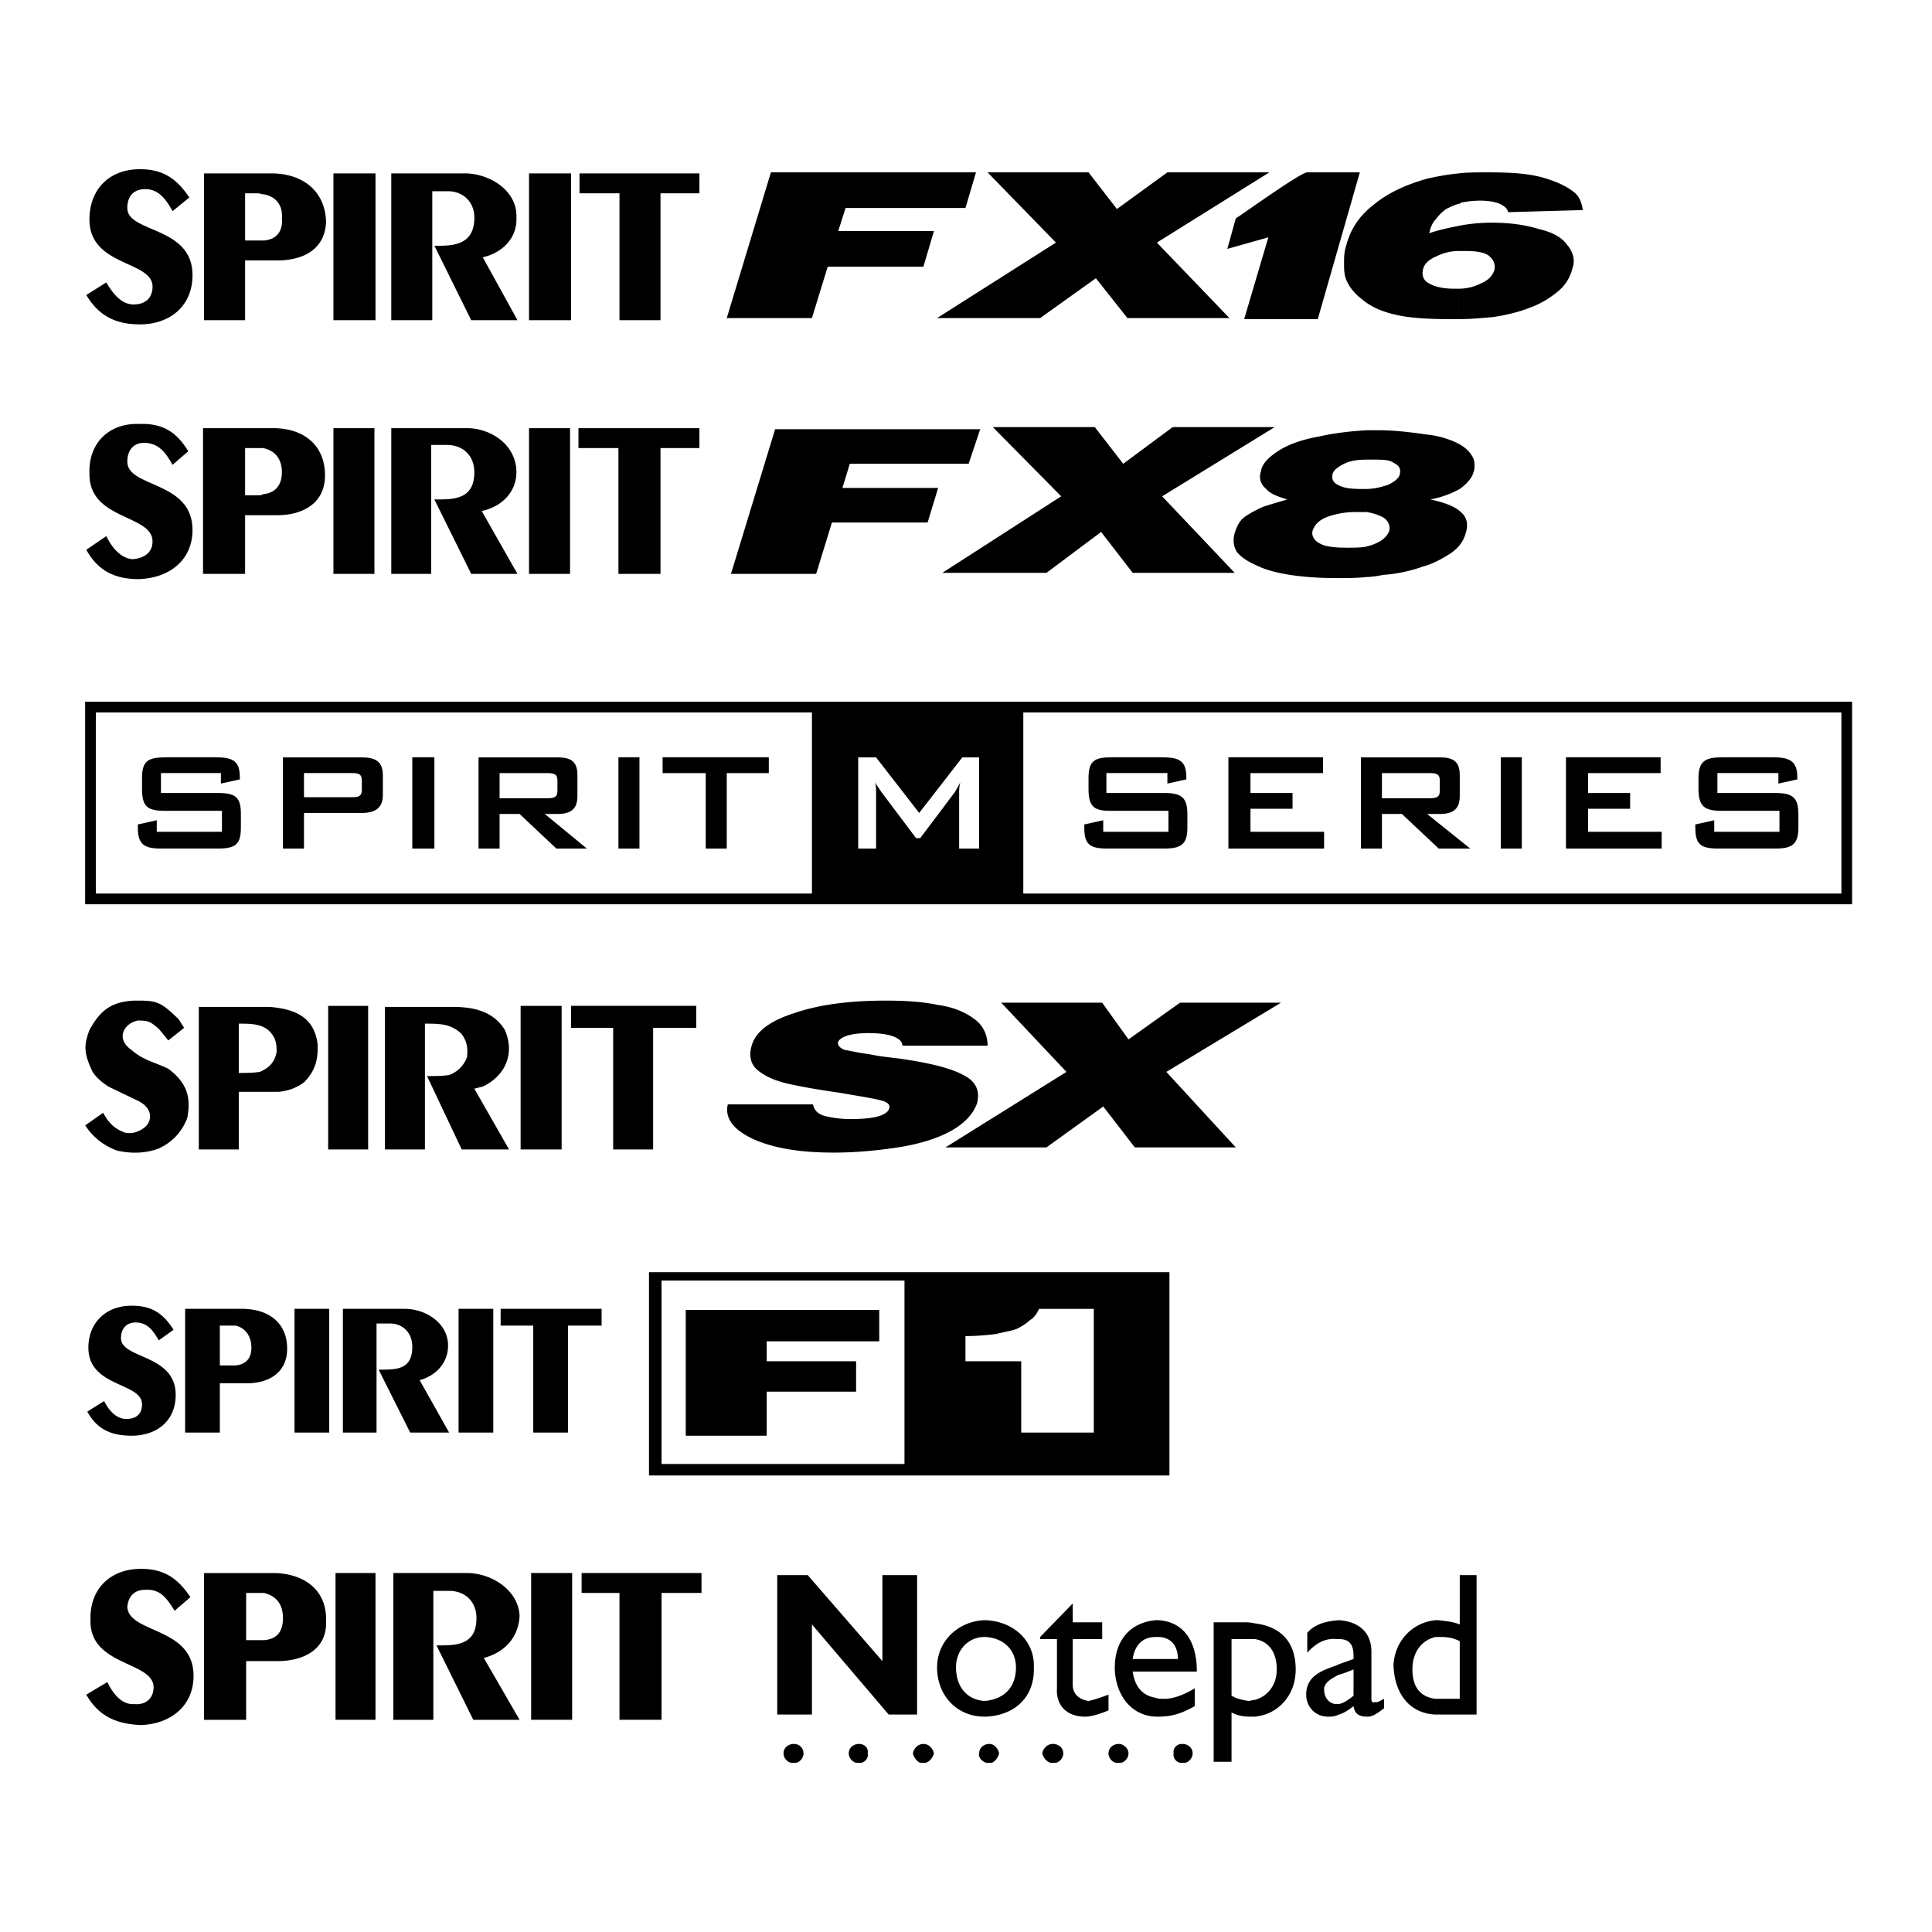
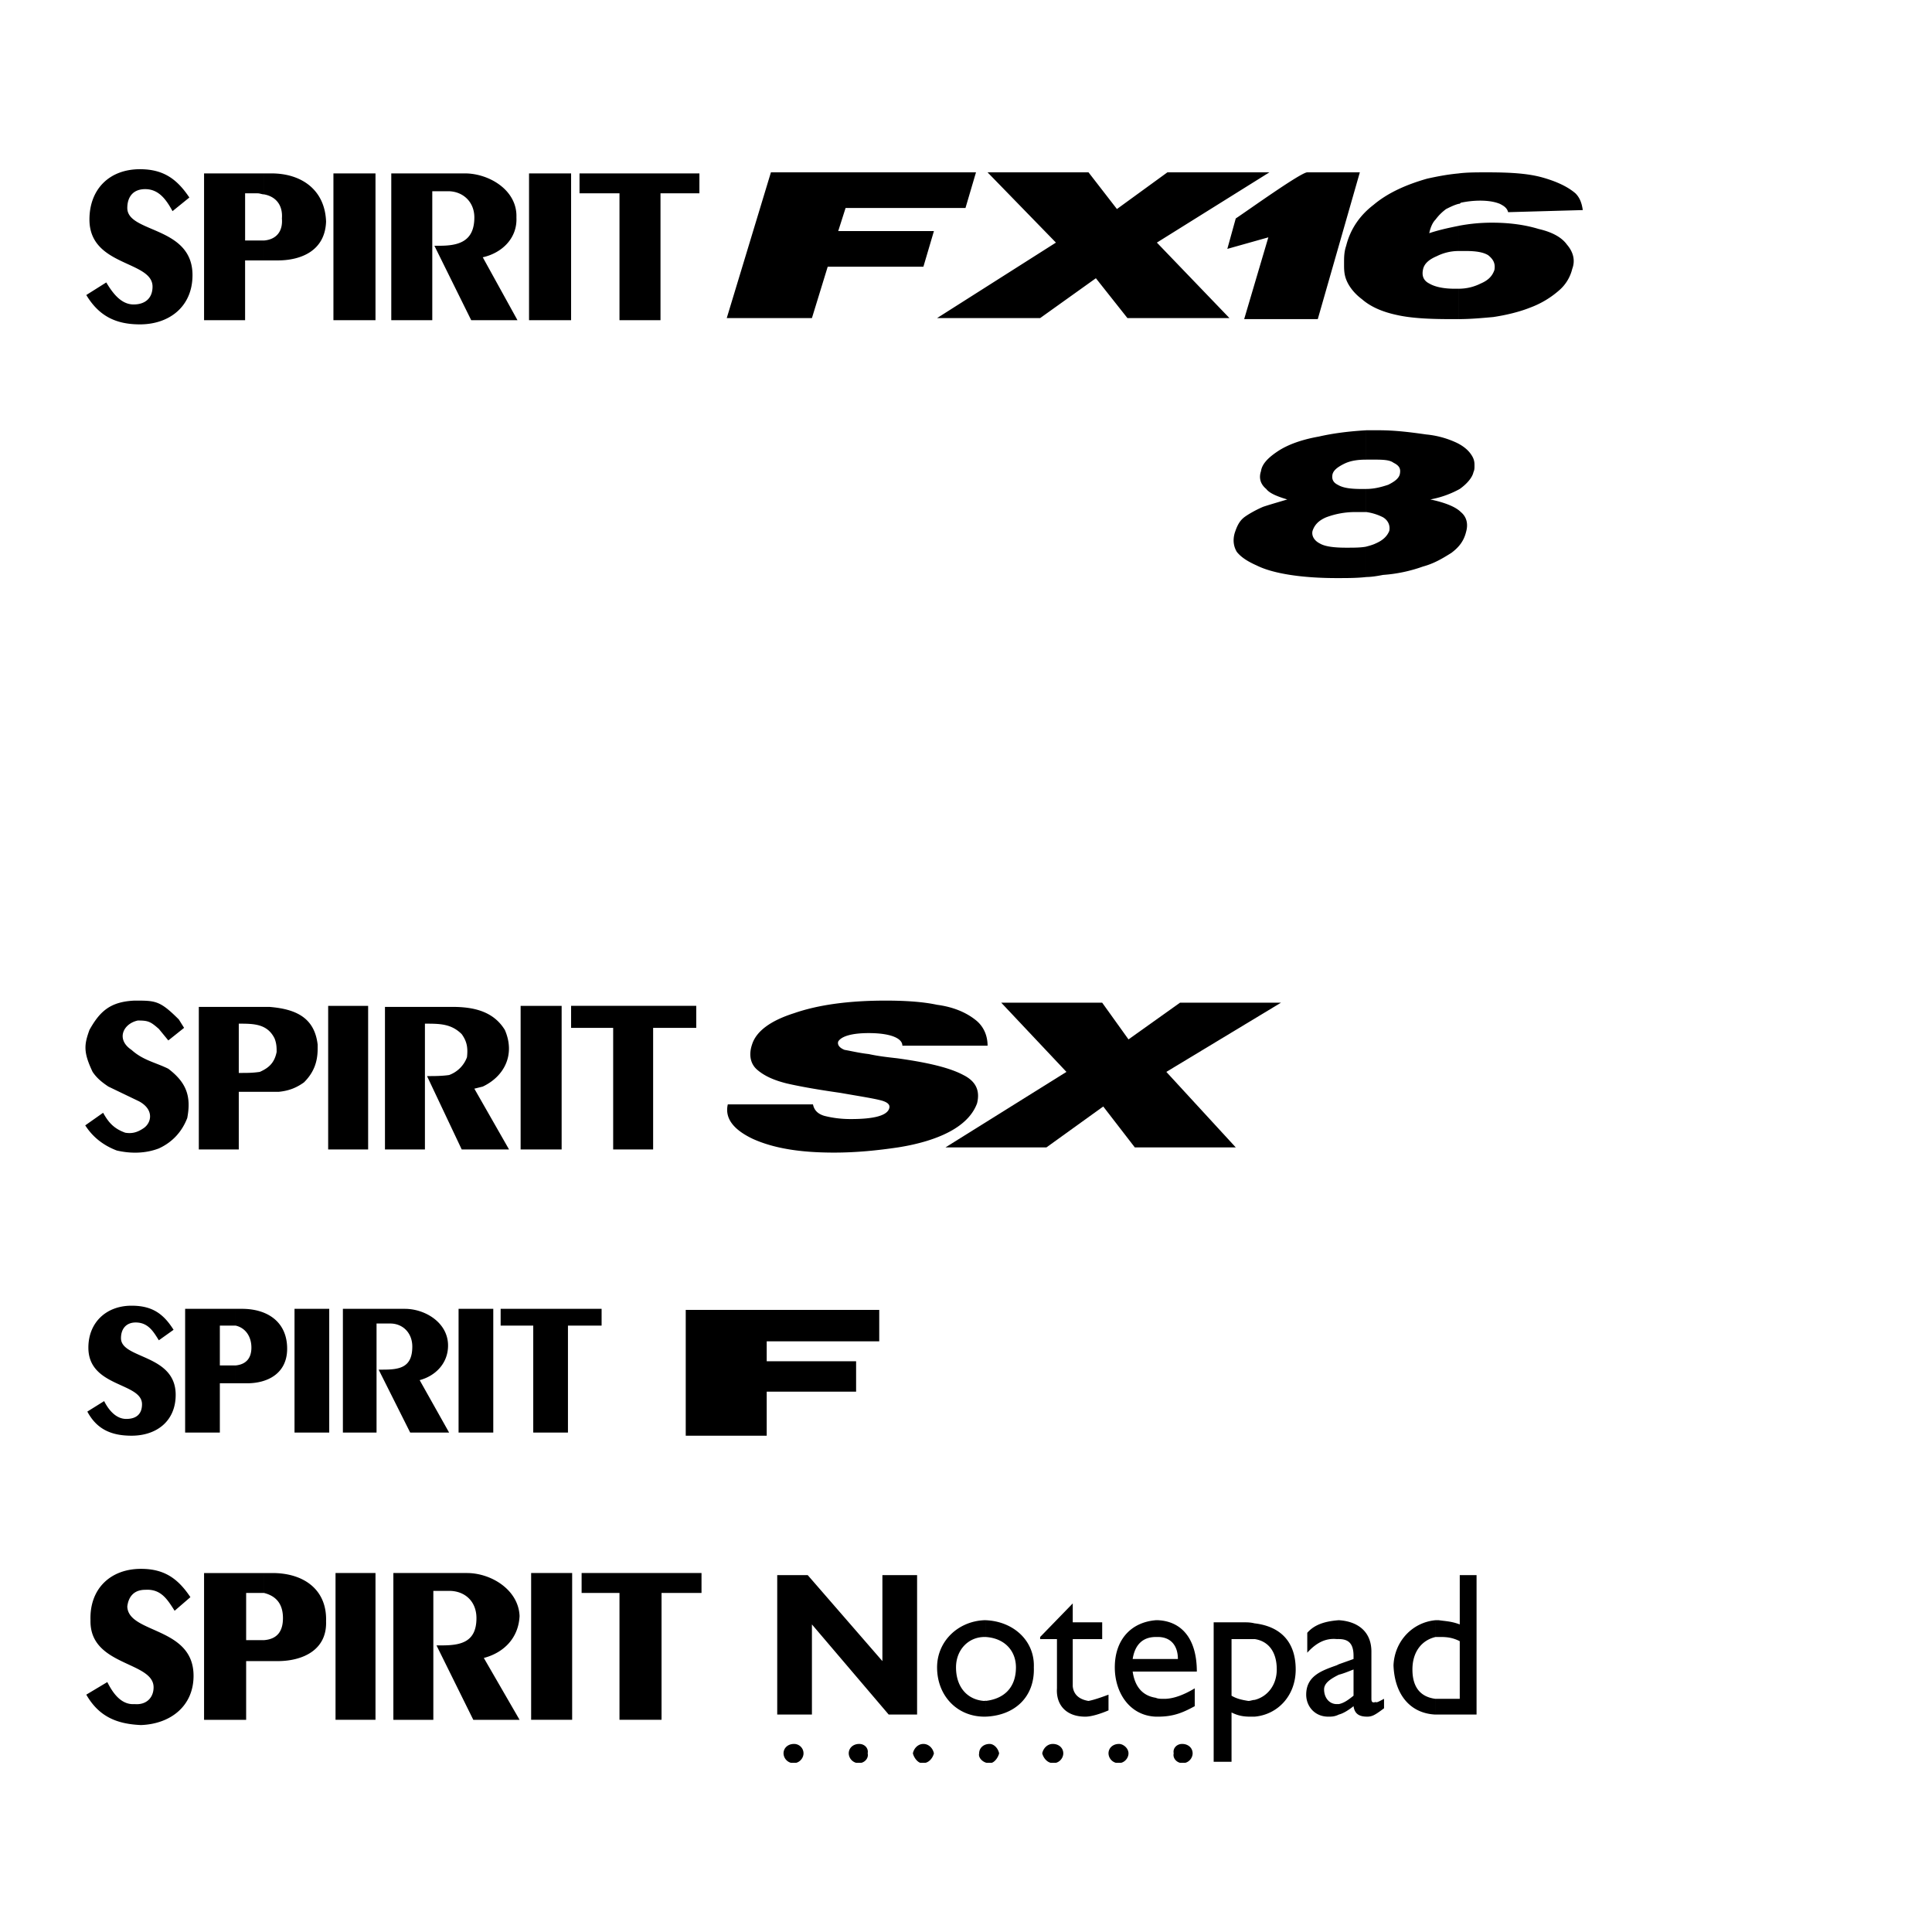
<svg xmlns="http://www.w3.org/2000/svg" width="2500" height="2500" viewBox="0 0 192.756 192.756">
  <path fill-rule="evenodd" clip-rule="evenodd" fill="#fff" d="M0 0h192.756v192.756H0V0z" />
  <path d="M145.535 28.806c.84 0 1.574-.209 2.203-.523.734-.314 1.154-.732 1.363-1.36.105-.627-.104-1.046-.629-1.464-.523-.314-1.26-.418-2.309-.418h-.629V22.53a17.428 17.428 0 0 1 3.357-.313c1.68 0 3.252.209 4.617.627 1.363.314 2.309.837 2.832 1.569.631.732.84 1.569.525 2.406a4.104 4.104 0 0 1-1.365 2.196 9.208 9.208 0 0 1-2.832 1.674c-1.049.418-2.309.732-3.672.941-1.154.104-2.309.209-3.463.209v-3.033h.002zm0-8.473V17.3c.84-.105 1.783-.105 2.832-.105 2.309 0 4.094.105 5.562.523 1.469.418 2.518.941 3.252 1.569.42.418.629.941.734 1.673l-7.449.209c-.105-.419-.42-.628-.84-.837-.525-.209-1.154-.314-1.994-.314a9.43 9.43 0 0 0-1.889.209c-.102.106-.102.106-.208.106zm-.42 8.473h.42v3.033h-.84c-2.203 0-3.986-.104-5.352-.418-1.469-.314-2.623-.837-3.461-1.569-.84-.627-1.469-1.464-1.68-2.301-.105-.418-.105-.836-.105-1.15v-.104c0-.627 0-1.151.211-1.778.42-1.674 1.363-3.034 2.729-4.08 1.363-1.15 3.146-1.987 5.35-2.615.945-.209 1.994-.418 3.148-.522v3.033c-.42.104-.84.313-1.26.523-.42.314-.734.627-1.049 1.046-.314.314-.523.837-.629 1.36.943-.314 1.889-.523 2.938-.732v2.511c-.84 0-1.574.209-2.203.523-.734.314-1.26.732-1.365 1.36-.104.523 0 1.046.631 1.36.523.311 1.363.52 2.517.52zM103.775 31.735H93.493l11.857-7.531-6.821-7.009h10.073l2.834 3.661 5.035-3.661h10.177l-11.226 7.009 7.24 7.531h-10.178l-3.148-3.975-5.561 3.975zM72.508 31.735l4.407-14.54h20.46l-1.049 3.556H84.364l-.734 2.302h9.548l-1.05 3.556h-9.547l-1.575 5.126h-8.498z" fill-rule="evenodd" clip-rule="evenodd" />
  <path d="M131.475 31.839h-7.344l2.412-8.159-4.092 1.151.84-3.034c1.26-.837 6.506-4.603 7.135-4.603h5.246l-4.197 14.645zM8.609 29.434c1.259 2.092 2.938 2.929 5.351 2.929 2.938 0 5.246-1.778 5.246-4.916 0-4.917-6.505-4.184-6.505-6.695 0-1.046.525-1.882 1.784-1.882 1.364 0 2.098 1.046 2.728 2.196l1.679-1.36c-1.259-1.883-2.624-2.824-4.932-2.824-3.043 0-5.036 1.988-5.036 5.021 0 4.707 6.295 4.08 6.295 6.695 0 1.15-.734 1.778-1.889 1.778-1.259 0-2.099-1.15-2.728-2.197l-1.993 1.255zM26.341 25.982h1.364c2.309 0 4.722-.941 4.827-3.87-.105-3.138-2.413-4.812-5.456-4.812h-.734v2.092c1.154.209 1.889 1.046 1.784 2.406.105 1.255-.525 2.092-1.784 2.197v1.987h-.001zm-1.888 5.962v-5.962h1.889v-1.987H24.454v-4.707h1.259c.21 0 .42.104.63.104V17.3H20.36v14.644h4.093zM33.266 31.944V17.3h4.197v14.644h-4.197zM43.129 31.944V19.078h1.574c1.469 0 2.623 1.046 2.623 2.615 0 2.406-1.574 2.825-3.462 2.825h-.524l3.672 7.426h4.616l-3.462-6.275c1.889-.419 3.462-1.883 3.358-3.976.104-2.719-2.728-4.393-5.141-4.393h-7.345v14.644h4.091zM52.782 31.944V17.3h4.197v14.644h-4.197zM57.818 19.288h3.988v12.656h4.092V19.288h3.882V17.3H57.818v1.988zM136.303 42.927h1.258c1.68 0 3.252.209 4.723.418a9.23 9.23 0 0 1 2.832.732c.734.314 1.26.732 1.574 1.15.314.419.42.732.42 1.151v.104c0 .209 0 .418-.105.627-.105.523-.629 1.151-1.363 1.674a9.613 9.613 0 0 1-2.938 1.046c1.469.314 2.518.732 3.041 1.256.631.522.734 1.255.525 1.987-.209.836-.629 1.464-1.469 2.092-.84.523-1.68 1.046-2.834 1.36a14.913 14.913 0 0 1-3.986.836c-.525.104-1.154.209-1.678.209v-3.034c.418-.104.734-.209.943-.313.734-.314 1.154-.732 1.363-1.255.105-.523-.104-1.046-.629-1.36a5.278 5.278 0 0 0-1.678-.522v-2.302c.838 0 1.572-.209 2.203-.418.629-.314 1.049-.627 1.154-1.046.104-.523 0-.837-.631-1.151-.42-.313-1.154-.313-2.203-.313h-.523v-2.928h.001zm-7.871 6.904c-1.049-.313-1.783-.627-2.098-1.046-.629-.523-.734-1.15-.525-1.778.105-.732.734-1.359 1.68-1.987.943-.627 2.309-1.15 4.092-1.464 1.363-.314 2.938-.523 4.723-.627v2.929c-.84 0-1.574.104-2.205.418-.629.314-1.049.627-1.154 1.046-.104.523.105.837.525 1.046.525.314 1.26.418 2.414.418h.42v2.302h-1.051a8.21 8.21 0 0 0-2.938.522c-.734.314-1.154.732-1.363 1.36-.105.418.104.941.734 1.255.523.313 1.469.418 2.623.418.734 0 1.469 0 1.994-.105v3.034c-.945.104-1.889.104-2.939.104-1.678 0-3.252-.104-4.615-.314-1.365-.209-2.52-.522-3.359-.941-.943-.418-1.572-.836-1.992-1.359-.314-.523-.42-1.151-.211-1.883.211-.628.42-1.151.945-1.569.42-.313 1.154-.732 1.889-1.046.627-.21 1.362-.419 2.411-.733z" fill-rule="evenodd" clip-rule="evenodd" />
-   <path fill-rule="evenodd" clip-rule="evenodd" d="M104.404 57.153H94.017l11.856-7.636-6.818-6.904h10.175l2.834 3.661 4.932-3.661h10.178l-11.227 6.904 7.239 7.636h-10.178l-3.147-4.079-5.457 4.079zM72.928 57.257l4.406-14.434h20.461l-1.155 3.451H84.784l-.735 2.406h9.549l-1.05 3.452H83l-1.574 5.125h-8.498zM8.609 54.852c1.154 2.092 2.833 2.929 5.246 2.929 3.043-.105 5.351-1.883 5.351-4.917 0-4.917-6.505-4.184-6.505-6.799 0-1.046.525-1.883 1.679-1.883 1.469 0 2.204 1.046 2.833 2.197l1.574-1.36c-1.154-1.883-2.519-2.824-4.932-2.72-2.938-.104-5.036 1.883-4.931 4.917-.105 4.707 6.295 4.08 6.295 6.799 0 1.046-.734 1.673-1.994 1.778-1.259-.104-2.098-1.255-2.623-2.301l-1.993 1.36zM26.236 51.4h1.469c2.309 0 4.722-1.046 4.722-3.975 0-3.138-2.308-4.812-5.456-4.707h-.735v1.987c1.154.209 1.889 1.046 1.889 2.405 0 1.255-.63 2.092-1.889 2.197V51.4zm-1.783 5.857V51.4h1.783v-2.092c-.104.105-.314.105-.419.105h-1.364v-4.707h1.783v-1.987h-5.98v14.539h4.197v-.001zM33.266 57.257V42.718h4.092v14.539h-4.092zM43.024 57.257V44.392h1.574c1.574 0 2.728 1.046 2.728 2.719 0 2.406-1.574 2.72-3.462 2.72h-.524l3.672 7.427h4.616l-3.567-6.276c1.994-.418 3.463-1.883 3.463-3.871 0-2.824-2.728-4.498-5.141-4.393h-7.345v14.539h3.986zM52.782 57.257V42.718h4.092v14.539h-4.092zM57.713 44.706h3.988v12.551h4.197V44.706h3.882v-1.988H57.713v1.988zM85.624 84.663h1.783v-5.648c0-.313 0-.627-.104-.941l.629.941 3.462 4.603h.42l3.462-4.603c.105-.209.315-.522.524-.941-.105.418-.105.732-.105.941v5.648h1.994v-9.1H96.01l-4.302 5.544-4.302-5.544h-1.783v9.1h.001zm-4.618 4.602V70.542h21.089v18.724H81.006v-.001zM22.039 77.132v1.046l1.889-.418v-.21c0-1.569-.629-1.988-2.308-1.988h-5.142c-1.783 0-2.308.418-2.308 2.092V78.7c0 1.778.525 2.196 2.308 2.196h5.666v2.092h-6.505v-1.151l-1.889.419v.313c0 1.674.629 2.092 2.309 2.092h5.666c1.784 0 2.308-.418 2.308-2.092v-1.36c0-1.673-.524-2.092-2.308-2.092h-5.666V77.13h5.98v.002zM28.23 84.663h2.098v-3.556h5.771c1.364 0 2.099-.523 2.099-1.778v-1.987c0-1.36-.735-1.778-2.099-1.778H28.23v9.099zm6.925-7.531c.63 0 .944.104.944.732v.941c0 .628-.314.732-.944.732h-4.827v-2.406h4.827v.001zM43.339 84.663v-9.101h-2.204v9.101h2.204zM47.746 84.663h2.099v-3.452h1.994l3.672 3.452h3.042l-4.197-3.452h1.259c1.364 0 1.994-.523 1.994-1.778v-2.092c0-1.36-.629-1.778-1.994-1.778h-7.869v9.1zm6.82-7.531c.734 0 1.049.104 1.049.732v1.046c0 .628-.314.732-1.049.732h-4.722v-2.51h4.722zM63.799 84.663v-9.101h-2.098v9.101h2.098zM72.508 77.132h4.197v-1.57H66.107v1.57h4.302v7.531h2.099v-7.531zM116.471 77.132v1.046l1.889-.418v-.21c0-1.569-.629-1.988-2.309-1.988h-5.246c-1.678 0-2.203.418-2.203 2.092V78.7c0 1.778.525 2.196 2.203 2.196h5.771v2.092h-6.506v-1.151l-1.889.419v.313c0 1.674.525 2.092 2.309 2.092h5.666c1.68 0 2.309-.418 2.309-2.092v-1.36c0-1.673-.629-2.092-2.309-2.092h-5.771V77.13h6.086v.002zM122.557 84.663h9.548v-1.674h-7.345v-2.301h4.197v-1.569h-4.197v-1.987H132v-1.57h-9.443v9.101zM135.777 84.663h2.098v-3.452h1.994l3.672 3.452h3.148l-4.303-3.452h1.26c1.363 0 1.994-.523 1.994-1.778v-2.092c0-1.36-.631-1.778-1.994-1.778h-7.869v9.1zm6.821-7.531c.734 0 1.049.104 1.049.732v1.046c0 .628-.314.732-1.049.732h-4.723v-2.51h4.723zM151.83 84.663v-9.101h-2.098v9.101h2.098zM156.238 84.663h9.547v-1.674h-7.344v-2.301h4.196v-1.569h-4.196v-1.987h7.239v-1.57h-9.442v9.101zM177.432 77.132v1.046l1.889-.418v-.21c0-1.569-.734-1.988-2.309-1.988h-5.246c-1.678 0-2.309.418-2.309 2.092V78.7c0 1.778.631 2.196 2.309 2.196h5.771v2.092h-6.506v-1.151l-1.889.419v.313c0 1.674.525 2.092 2.309 2.092h5.666c1.68 0 2.309-.418 2.309-2.092v-1.36c0-1.673-.629-2.092-2.309-2.092h-5.771V77.13h6.086v.002z" />
-   <path fill="none" stroke="#000" stroke-width="1.068" stroke-miterlimit="2.613" d="M9.029 89.684V70.542h175.223v19.142H9.029z" />
  <path fill-rule="evenodd" clip-rule="evenodd" d="M99.893 100.039h10.072l2.625 3.662 5.14-3.662h10.073l-11.438 6.904 6.926 7.532h-10.072l-3.149-4.08-5.666 4.08H94.332l12.066-7.532-6.505-6.904z" />
  <path d="M90.03 104.328c0-.732-1.154-1.256-3.357-1.256-1.679 0-2.728.314-3.042.838-.105.312.105.627.629.836.63.105 1.469.314 2.413.418.944.209 1.889.314 2.833.42 3.043.418 5.247.941 6.61 1.672 1.259.629 1.679 1.57 1.365 2.824-.42 1.15-1.365 2.092-2.729 2.824-1.364.732-3.148 1.256-5.142 1.57-2.099.312-4.197.521-6.4.521-3.358 0-5.98-.418-8.079-1.359-1.994-.941-2.833-2.092-2.518-3.451h8.499c.105.523.42.941 1.154 1.15.839.209 1.679.314 2.624.314 2.203 0 3.462-.314 3.777-.941.21-.418 0-.732-.839-.941s-2.203-.418-3.987-.732c-2.203-.314-3.987-.627-5.351-.941-1.259-.314-2.204-.732-2.938-1.359-.734-.629-.839-1.57-.524-2.512.42-1.359 1.889-2.406 4.197-3.137 2.413-.838 5.456-1.256 9.128-1.256 1.888 0 3.672.104 5.141.418 1.574.209 2.833.732 3.777 1.465.84.627 1.26 1.568 1.26 2.615H90.03zM44.808 107.256a2.987 2.987 0 0 0 1.783-1.777c.105-.941 0-1.568-.524-2.301-1.049-1.047-2.204-1.047-3.672-1.047v12.553h-3.987v-14.227h6.715c2.099 0 4.092.418 5.246 2.301 1.049 2.406 0 4.604-2.204 5.65l-.839.209 3.463 6.066h-4.722l-3.462-7.322c.734 0 1.469 0 2.203-.105zM69.465 100.354v2.195h-4.302v12.135h-3.987v-12.135h-4.197v-2.195h12.486zM56.035 114.684v-14.33h-4.092v14.33h4.092zM36.729 114.684v-14.33h-3.988v14.33h3.988zM8.924 102.758c1.049-1.883 2.099-2.824 4.512-2.928 2.098 0 2.518 0 4.407 1.883l.524.836-1.574 1.256-.944-1.15c-.839-.732-1.049-.838-2.099-.838-1.469.314-2.203 1.885-.629 2.93 1.154 1.047 2.413 1.256 3.672 1.883 1.784 1.359 2.308 2.721 1.889 4.916-.524 1.359-1.469 2.406-2.833 3.033-1.364.523-2.833.523-4.197.209-1.364-.521-2.413-1.359-3.148-2.51l1.784-1.256c.524.941 1.049 1.57 2.204 1.988.629.104 1.154 0 1.784-.418.839-.523 1.154-1.883-.42-2.721l-3.043-1.463c-.629-.42-1.154-.838-1.573-1.465-.946-1.988-.841-2.72-.316-4.185zM25.921 106.943c.944-.418 1.469-.941 1.679-1.988 0-.418 0-.836-.21-1.359-.734-1.465-2.098-1.465-3.567-1.465v4.916c.944 0 1.364 0 2.098-.104zm5.771-2.3c0 1.359-.42 2.404-1.364 3.346-.734.523-1.469.838-2.518.941h-3.987v5.754h-3.987v-14.227h7.03c2.623.209 4.512 1.047 4.827 3.766v.42h-.001z" fill-rule="evenodd" clip-rule="evenodd" />
-   <path fill-rule="evenodd" clip-rule="evenodd" stroke="#000" stroke-width=".826" stroke-miterlimit="2.613" d="M65.163 146.795V127.34h51.099v19.455H65.163z" />
  <path d="M109.127 142.926h-7.24v-7.113h-5.561v-2.51a24.61 24.61 0 0 0 3.043-.209c.838-.209 1.572-.314 2.098-.523.42-.209.945-.523 1.26-.838.523-.312.734-.73.943-1.15h5.457v12.343zM66.002 146.064v-18.306H90.24v18.306H66.002z" fill-rule="evenodd" clip-rule="evenodd" fill="#fff" />
  <path fill-rule="evenodd" clip-rule="evenodd" d="M68.416 143.24v-12.552h19.306v3.138H76.495v1.986h8.919v3.034h-8.919v4.394h-8.079zM8.714 140.834c.944 1.777 2.414 2.406 4.407 2.406 2.518 0 4.407-1.465 4.407-4.08 0-4.08-5.457-3.557-5.457-5.648 0-.941.525-1.568 1.469-1.568 1.259 0 1.784.941 2.308 1.777l1.469-1.047c-1.05-1.672-2.204-2.404-4.197-2.404-2.518 0-4.302 1.674-4.302 4.184 0 3.975 5.351 3.451 5.351 5.648 0 .941-.525 1.465-1.574 1.465s-1.784-.941-2.204-1.779l-1.677 1.046zM23.508 138.01h1.154c1.993 0 3.987-.941 3.987-3.453 0-2.613-1.889-3.975-4.512-3.975h-.629v1.674c.944.209 1.574 1.047 1.574 2.197 0 1.045-.524 1.674-1.574 1.777v1.78zm-1.574 4.916v-4.916h1.574v-1.779H21.934v-3.975h1.574v-1.674h-5.037v12.344h3.463zM29.384 142.926v-12.344h3.463v12.344h-3.463zM37.568 142.926v-10.879h1.364c1.259 0 2.203.941 2.203 2.301 0 2.092-1.259 2.301-2.938 2.301h-.42l3.147 6.277h3.883l-2.938-5.23c1.574-.418 2.833-1.674 2.833-3.451 0-2.301-2.308-3.662-4.302-3.662h-6.19v12.344h3.358v-.001zM45.752 142.926v-12.344h3.462v12.344h-3.462zM49.949 132.256h3.253v10.67h3.463v-10.67h3.357v-1.674H49.949v1.674zM91.499 157.15h-3.462v8.579l-7.45-8.579h-3.043v13.912h3.462v-8.994l7.66 8.994h2.833V157.15zM98.318 171.271c2.939-.104 4.932-1.986 4.828-4.916.104-2.615-1.994-4.602-4.828-4.707v1.674c1.889.105 3.043 1.359 3.043 3.033 0 1.988-1.154 3.139-3.043 3.348v1.568zm-.103-9.623c-2.624.105-4.722 2.092-4.722 4.707 0 2.824 1.994 4.916 4.722 4.916h.104V169.6s0 .104-.104.104c-1.68-.104-2.833-1.359-2.833-3.348 0-1.777 1.259-3.033 2.833-3.033h.104v-1.674l-.104-.001zM107.027 159.975l-3.252 3.348v.209h1.678v4.916c-.104 1.57.84 2.824 2.834 2.824.629 0 1.574-.312 2.309-.627v-1.568c-.84.312-1.469.523-1.994.627-.629-.104-1.469-.418-1.574-1.465v-4.707h2.938v-1.674h-2.938v-1.883h-.001zM119.199 168.447c-1.049.629-2.1 1.047-3.043 1.047-.314 0-.629 0-.84-.105v1.883h.211c1.572 0 2.518-.418 3.672-1.045v-1.78zm-3.883-1.674h4.092c0-3.346-1.572-5.02-3.881-5.125h-.211v1.674h.211c1.258 0 1.992.838 1.992 2.197h-2.203v1.254zm0 2.616c-1.363-.209-2.098-1.15-2.309-2.615h2.309v-1.254h-2.309c.211-1.359.945-2.197 2.309-2.197v-1.674c-2.518.209-4.092 1.988-4.092 4.707 0 2.512 1.469 4.812 4.092 4.916v-1.883zM125.18 171.271c2.309-.209 4.092-2.092 4.092-4.707 0-2.719-1.469-4.287-4.092-4.602v1.568c1.363.209 2.203 1.256 2.203 3.033 0 1.57-.943 2.721-2.203 3.035v1.673zm-2.309-.417c.631.314 1.154.418 1.889.418h.42V169.6c-.209 0-.42.104-.629.104-.631-.104-1.154-.209-1.68-.523v-5.648h2.309v-1.568c-.42-.105-.734-.105-1.049-.105h-3.043v13.912h1.783v-4.918zM138.086 169.494c-.42.209-.734.418-.84.314-.314.104-.42 0-.42-.314v-4.707c0-2.092-1.469-3.033-3.252-3.139v1.883c.943 0 1.469.418 1.469 1.674v.314l-1.469.523v1.045c.42-.104.943-.314 1.469-.523v2.615c-.525.42-.945.732-1.469.838v1.045c.42-.104.943-.418 1.469-.836.105.732.523 1.045 1.363 1.045.525 0 .84-.209 1.68-.836v-.941zm-4.512-7.846c-1.365.105-2.414.42-3.148 1.256v1.986c.945-1.045 1.889-1.463 2.938-1.359h.211v-1.883h-.001zm0 4.395l-.211.104c-1.469.523-3.043 1.047-3.043 2.93 0 1.15.84 2.195 2.203 2.195.316 0 .631 0 1.051-.209v-1.045h-.211c-.734 0-1.258-.629-1.258-1.465 0-.627.629-1.047 1.469-1.465v-1.045zM147.318 157.15h-1.678v4.918c-.84-.314-1.365-.314-2.1-.42h-.314v1.674h.525c.734 0 1.258.105 1.889.418v5.754h-2.414v1.568h4.091V157.15h.001zm-4.091 4.498c-2.309.209-4.092 2.092-4.197 4.498.105 2.93 1.68 4.812 4.197 4.916v-1.568c-1.678-.209-2.309-1.359-2.309-2.93 0-1.777.945-2.928 2.309-3.242v-1.674zM78.173 174.934c0-.523.42-.941 1.05-.941.524 0 .944.418.944.941 0 .418-.315.836-.734.941h-.525a1.007 1.007 0 0 1-.735-.941zM84.679 174.934c0-.523.42-.941 1.049-.941.525 0 .944.418.84.941.104.418-.21.836-.63.941h-.524a1.006 1.006 0 0 1-.735-.941zM91.079 174.934c.105-.523.525-.941 1.049-.941.525 0 .944.418 1.049.941-.105.418-.419.836-.839.941h-.524c-.315-.105-.63-.523-.735-.941zM97.689 174.934c0-.523.42-.941 1.049-.941.42 0 .84.418.945.941-.105.418-.42.836-.734.941h-.525c-.42-.105-.84-.523-.735-.941zM103.984 174.934c.105-.523.525-.941 1.051-.941.629 0 1.049.418 1.049.941 0 .418-.314.836-.734.941h-.525c-.421-.105-.735-.523-.841-.941zM110.596 174.934c0-.523.42-.941 1.049-.941.42 0 .945.418.945.941 0 .418-.316.836-.736.941h-.523a1.004 1.004 0 0 1-.735-.941zM117.1 174.934c-.104-.523.316-.941.84-.941.631 0 1.049.418 1.049.941 0 .418-.314.836-.734.941h-.523c-.421-.105-.736-.523-.632-.941zM8.609 169.076c1.259 2.195 3.043 2.928 5.456 3.033 2.938-.105 5.246-1.883 5.246-4.916 0-4.916-6.505-4.186-6.61-6.904.105-.941.63-1.674 1.784-1.674 1.574-.104 2.203.941 2.938 2.092l1.574-1.359c-1.259-1.883-2.623-2.824-4.932-2.824-3.042 0-5.141 1.988-5.036 5.125-.105 4.604 6.295 4.08 6.295 6.695 0 1.045-.734 1.777-1.889 1.674-1.364.104-2.204-1.15-2.728-2.197l-2.098 1.255zM26.341 165.729h1.364c2.414 0 4.931-1.047 4.827-3.975.104-3.139-2.204-4.812-5.351-4.812h-.839v1.988c1.259.314 1.889 1.15 1.889 2.51 0 1.256-.525 2.092-1.889 2.197v2.092h-.001zm-1.783 5.857v-5.857h1.784v-2.092h-1.784v-4.707h1.783v-1.988H20.36v14.645h4.198v-.001zM33.476 171.586v-14.645h3.987v14.645h-3.987zM43.234 171.586v-12.865h1.574c1.574 0 2.728 1.045 2.728 2.719 0 2.406-1.574 2.721-3.462 2.721h-.525l3.672 7.426h4.617l-3.567-6.172c1.993-.523 3.462-1.986 3.567-4.184-.105-2.615-2.833-4.289-5.247-4.289h-7.345v14.645h3.988v-.001zM52.992 171.586v-14.645h4.092v14.645h-4.092zM58.028 158.93h3.778v12.656h4.196V158.93h3.988v-1.989H58.028v1.989z" />
</svg>